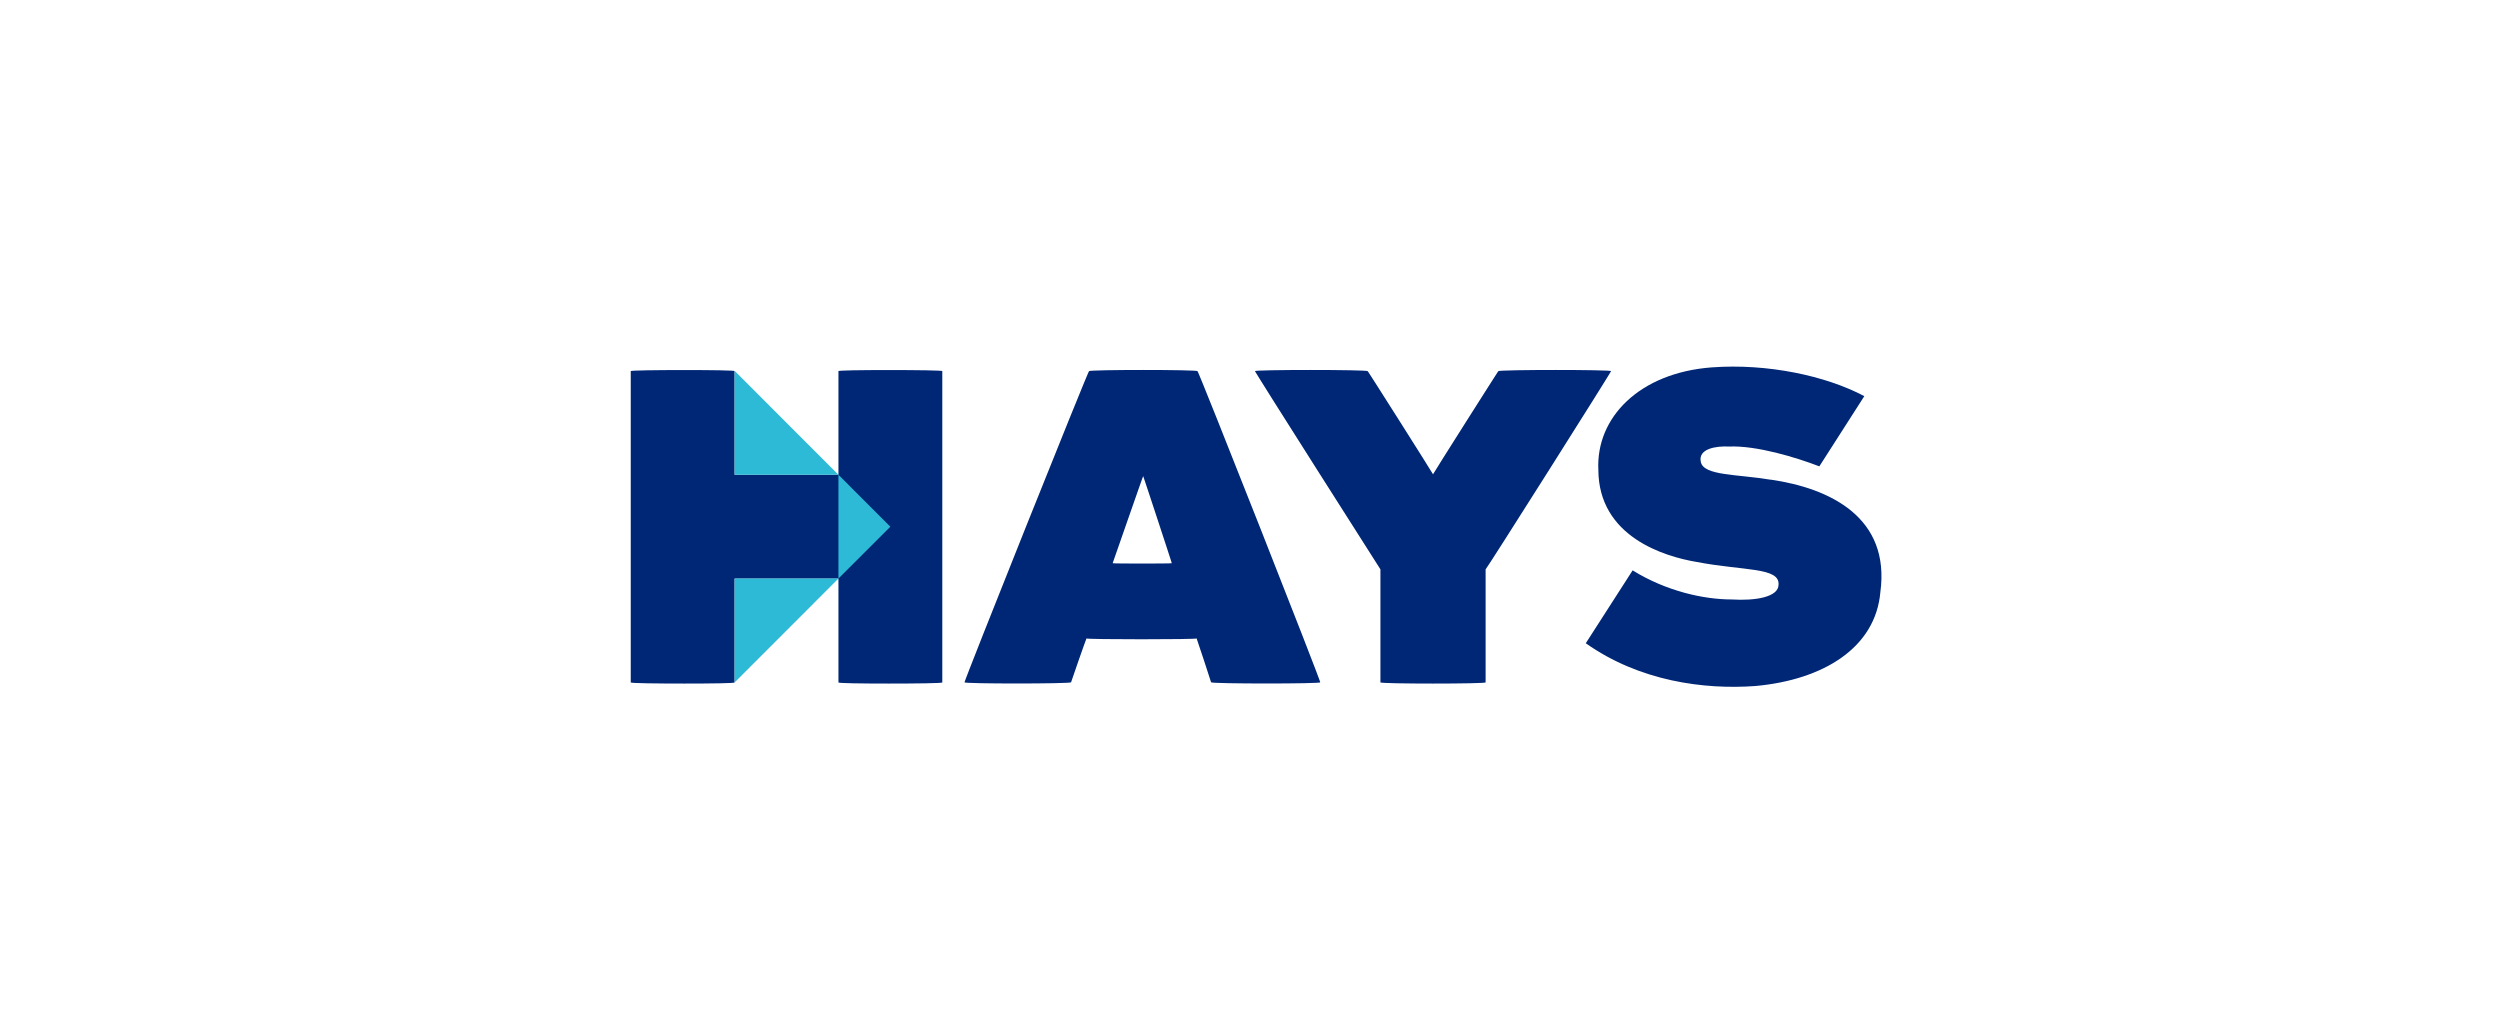
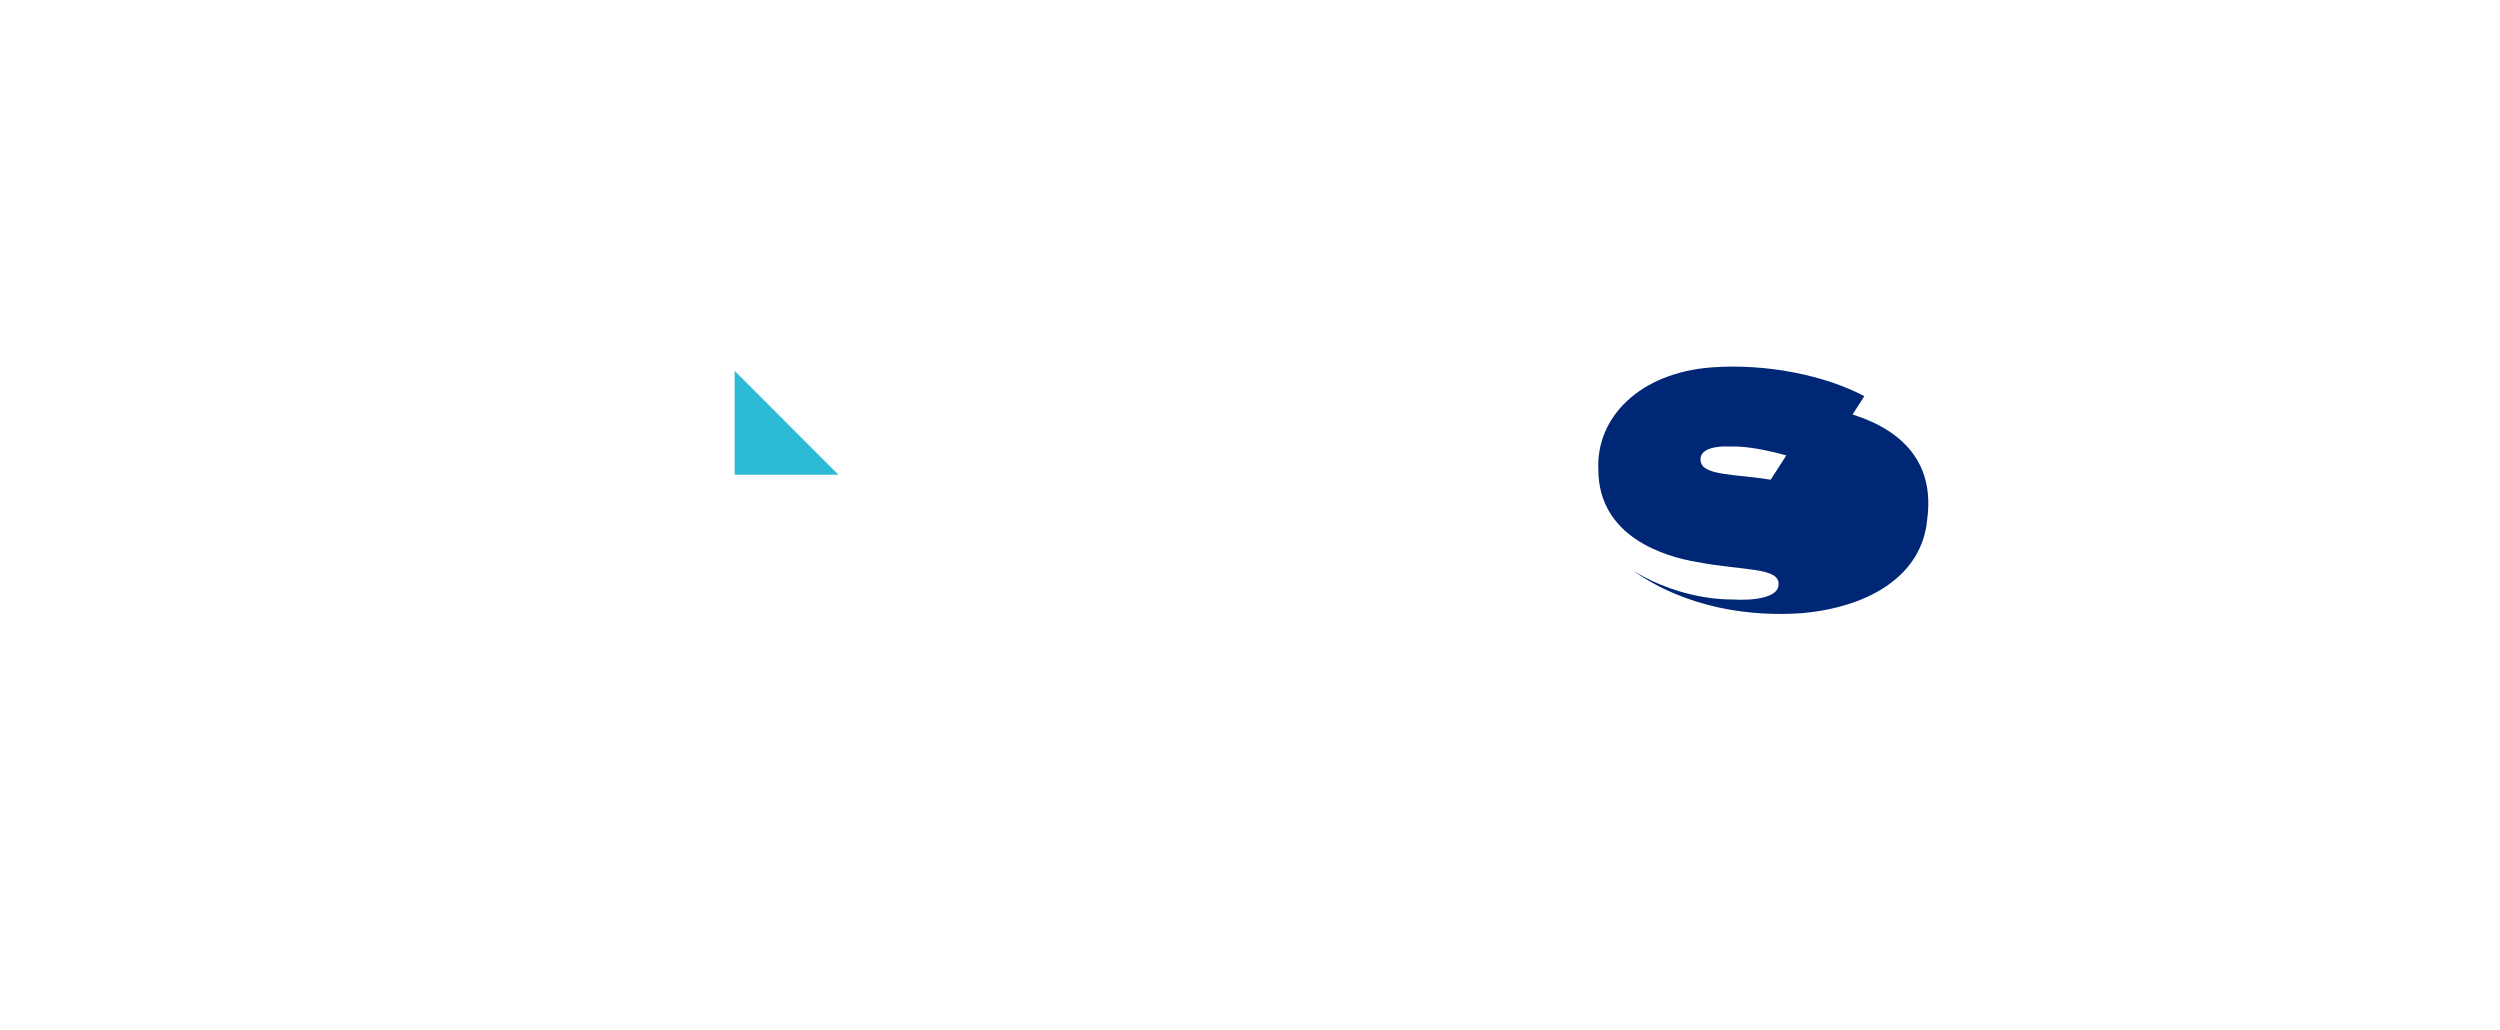
<svg xmlns="http://www.w3.org/2000/svg" id="Ebene_1" data-name="Ebene 1" viewBox="0 0 318 131">
  <defs>
    <style>
      .cls-1 {
        fill: #002776;
      }

      .cls-2 {
        fill: #2dbad7;
      }
    </style>
  </defs>
-   <path class="cls-1" d="M204.92,47.21c.23-.2-15.88,25.26-15.95,25.21v14.38c.07,.2-13.45,.2-13.38,0v-14.38s-16.18-25.4-15.95-25.21c-.23-.2,14.25-.2,14.33,0-.08-.2,8.31,13.05,8.31,13.12,0-.07,8.4-13.32,8.31-13.12,.08-.2,14.56-.2,14.33,0" />
-   <path class="cls-1" d="M152.3,47.21c.07-.2-13.84-.2-13.77,0-.07-.2-16.06,39.79-15.84,39.58-.23,.2,13.41,.2,13.55,0,.04-.17,1.88-5.44,1.96-5.58-.07,.14,14.08,.14,14.01,0,.07,.14,1.8,5.42,1.84,5.58,.13,.2,14.11,.2,13.88,0,.23,.2-15.54-39.78-15.61-39.58h-.01Zm-10.77,24.43s3.88-11.14,3.88-11.08c0-.06,3.69,11.14,3.64,11.08,.04,.06-7.57,.06-7.53,0Z" />
-   <path class="cls-1" d="M225.23,61.02c-4.3-.72-8.55-.49-8.89-2.28-.35-1.65,1.9-2.03,3.59-1.94,3.52-.15,8.55,1.39,11.49,2.52,.01-.03,5.72-8.93,5.72-8.93-4.9-2.6-12.34-4.18-19.41-3.66-9.21,.69-14.74,6.39-14.42,13.03,.03,8.52,8.41,11.03,12.5,11.72,5.98,1.15,10.61,.65,10.42,2.91-.03,1.55-2.9,2.05-5.96,1.86-3.47,0-8.26-1.01-12.6-3.7l-5.96,9.27c6.86,4.85,15.09,5.92,21.59,5.44,8.65-.79,15.26-4.87,15.88-11.93,1.29-9.49-6.36-13.22-13.94-14.32" />
-   <path class="cls-1" d="M113.04,47.07c-3.46,0-6.48,.04-6.39,.14v13.18h-13.21v-13.18c.1-.1-2.93-.14-6.39-.14s-6.92,.04-6.82,.14v39.6c0,.1,3.4,.14,6.82,.14s6.4-.04,6.39-.14v-13.21h13.21v13.21c0,.1,2.97,.14,6.39,.14s6.84-.04,6.82-.14V47.21c.1-.1-3.36-.14-6.82-.14" />
+   <path class="cls-1" d="M225.23,61.02c-4.3-.72-8.55-.49-8.89-2.28-.35-1.65,1.9-2.03,3.59-1.94,3.52-.15,8.55,1.39,11.49,2.52,.01-.03,5.72-8.93,5.72-8.93-4.9-2.6-12.34-4.18-19.41-3.66-9.21,.69-14.74,6.39-14.42,13.03,.03,8.52,8.41,11.03,12.5,11.72,5.98,1.15,10.61,.65,10.42,2.91-.03,1.55-2.9,2.05-5.96,1.86-3.47,0-8.26-1.01-12.6-3.7c6.86,4.85,15.09,5.92,21.59,5.44,8.65-.79,15.26-4.87,15.88-11.93,1.29-9.49-6.36-13.22-13.94-14.32" />
  <g>
    <polygon class="cls-2" points="93.45 60.39 106.65 60.39 93.45 47.18 93.45 60.39" />
-     <polygon class="cls-2" points="93.45 86.8 106.65 73.59 93.45 73.59 93.45 86.8" />
-     <polygon class="cls-2" points="106.65 60.39 106.65 73.59 113.25 67 106.65 60.39" />
  </g>
</svg>